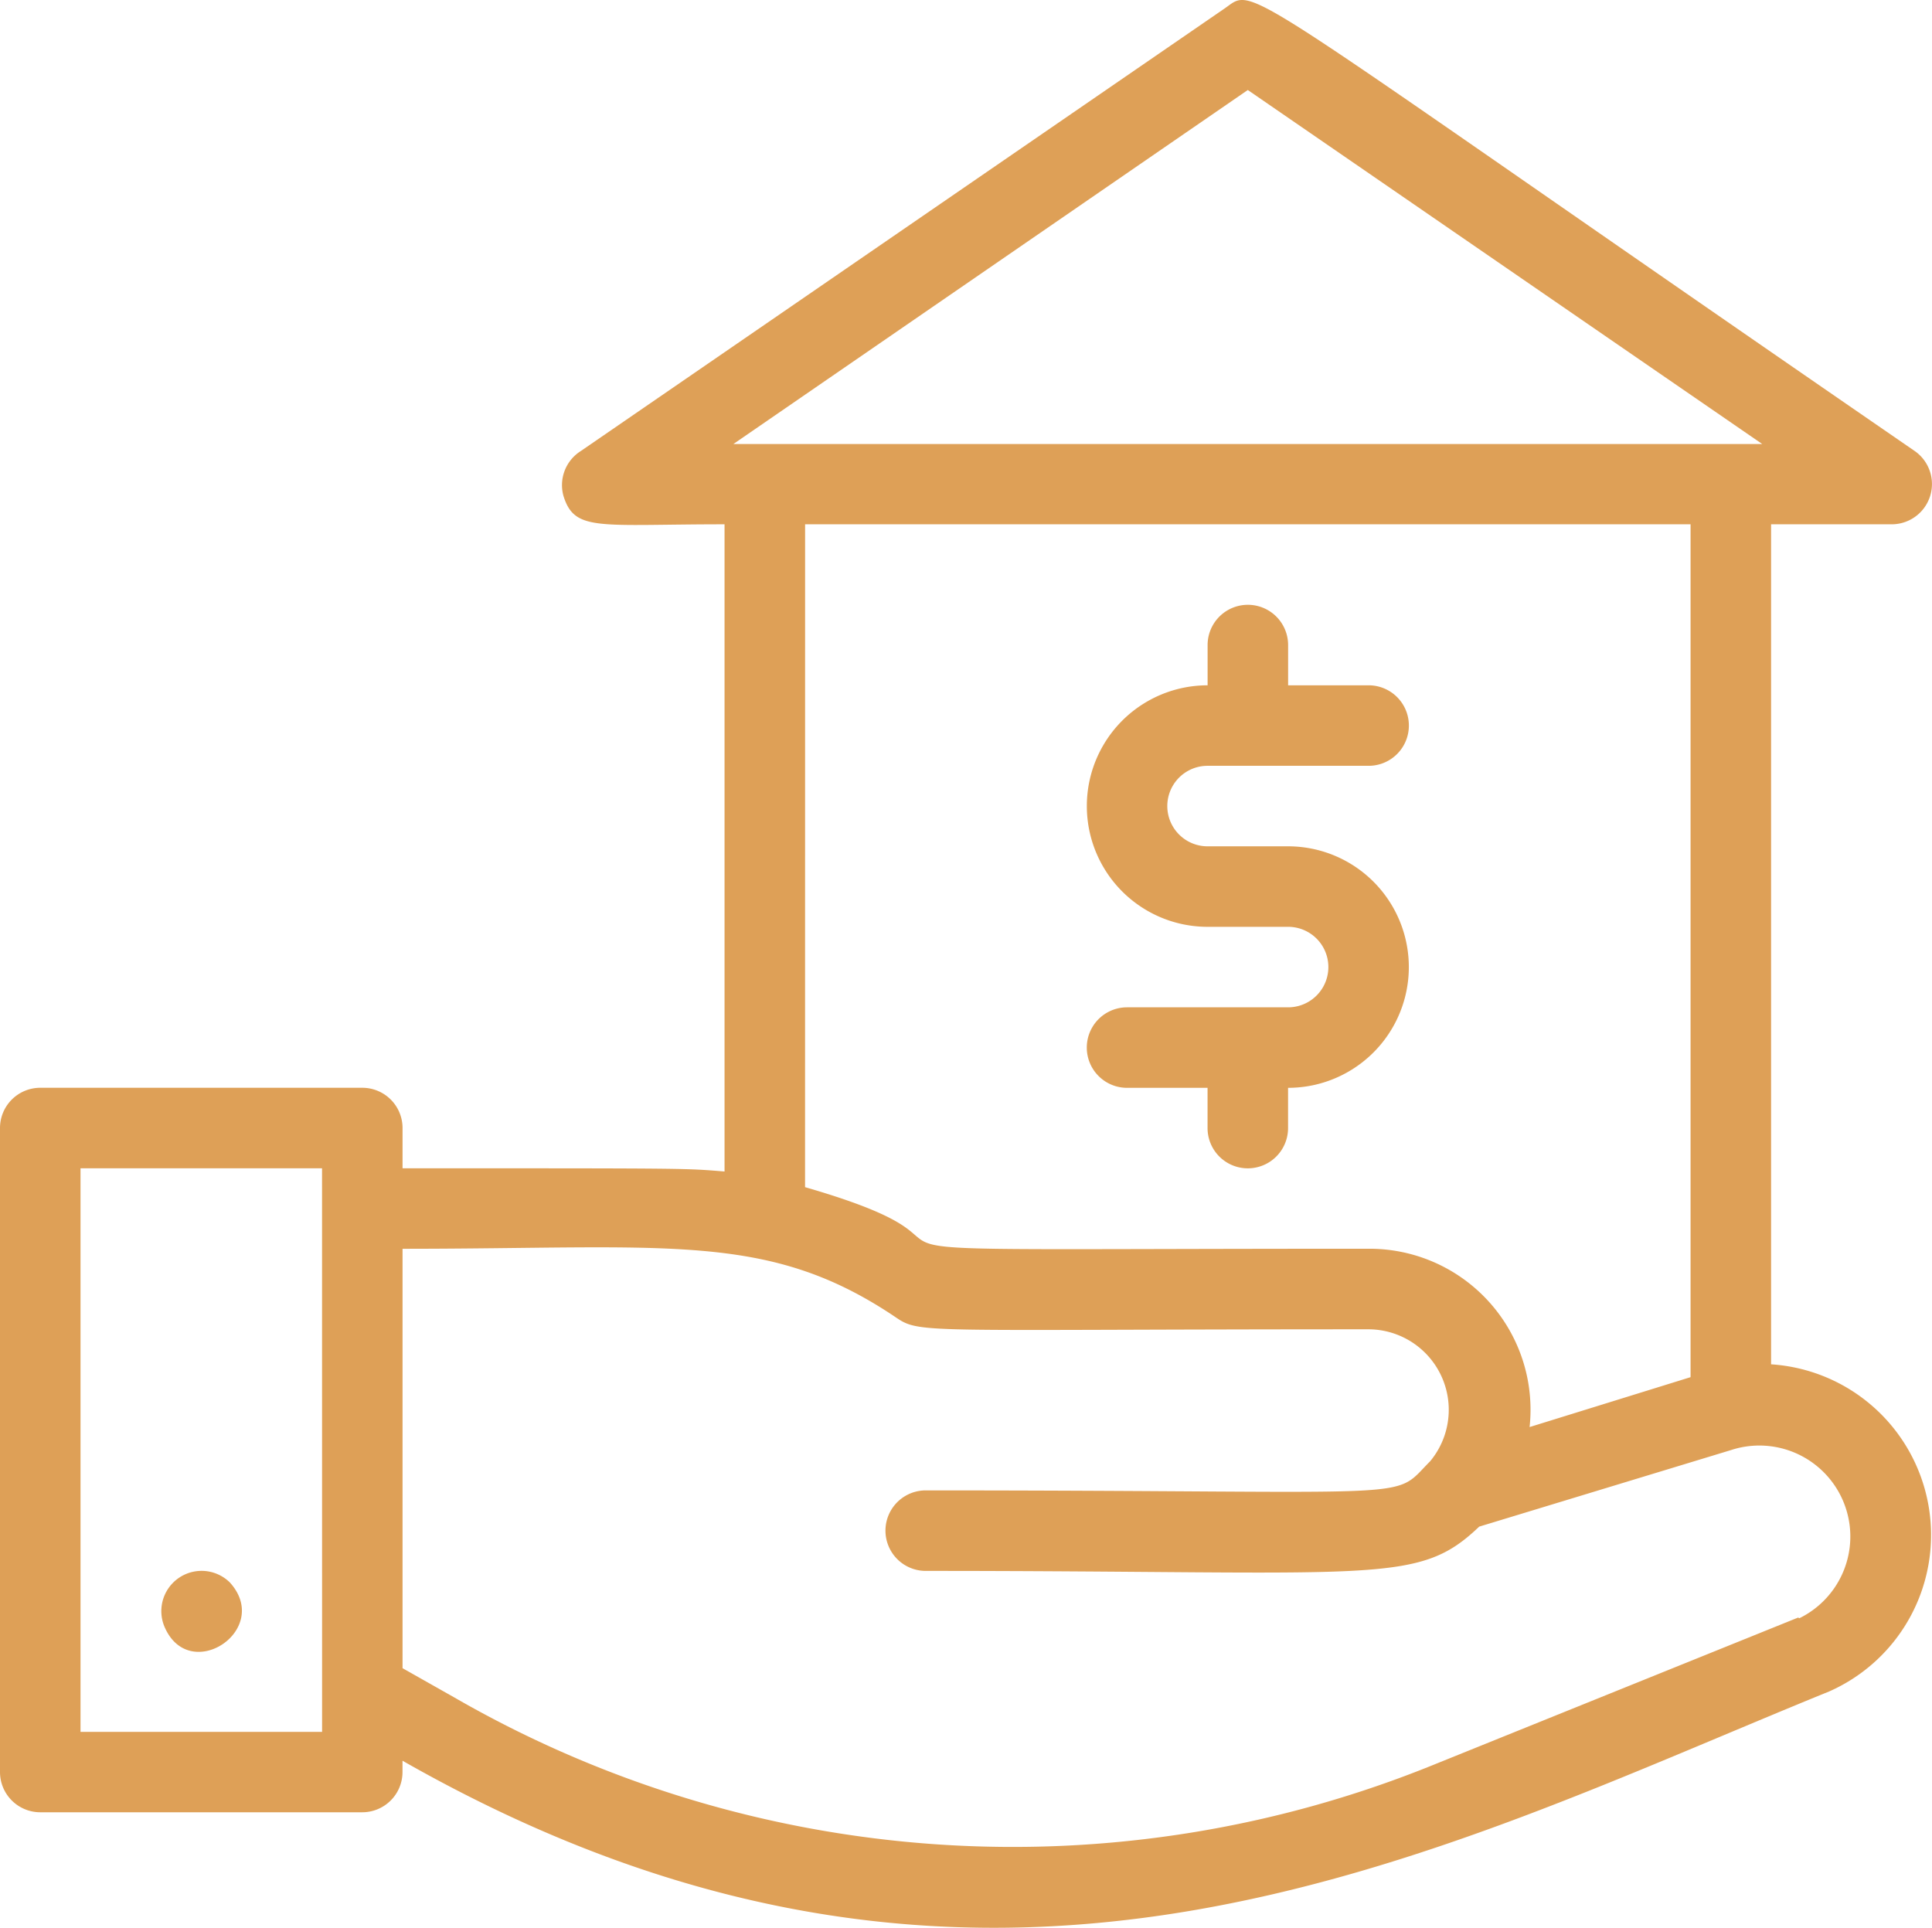
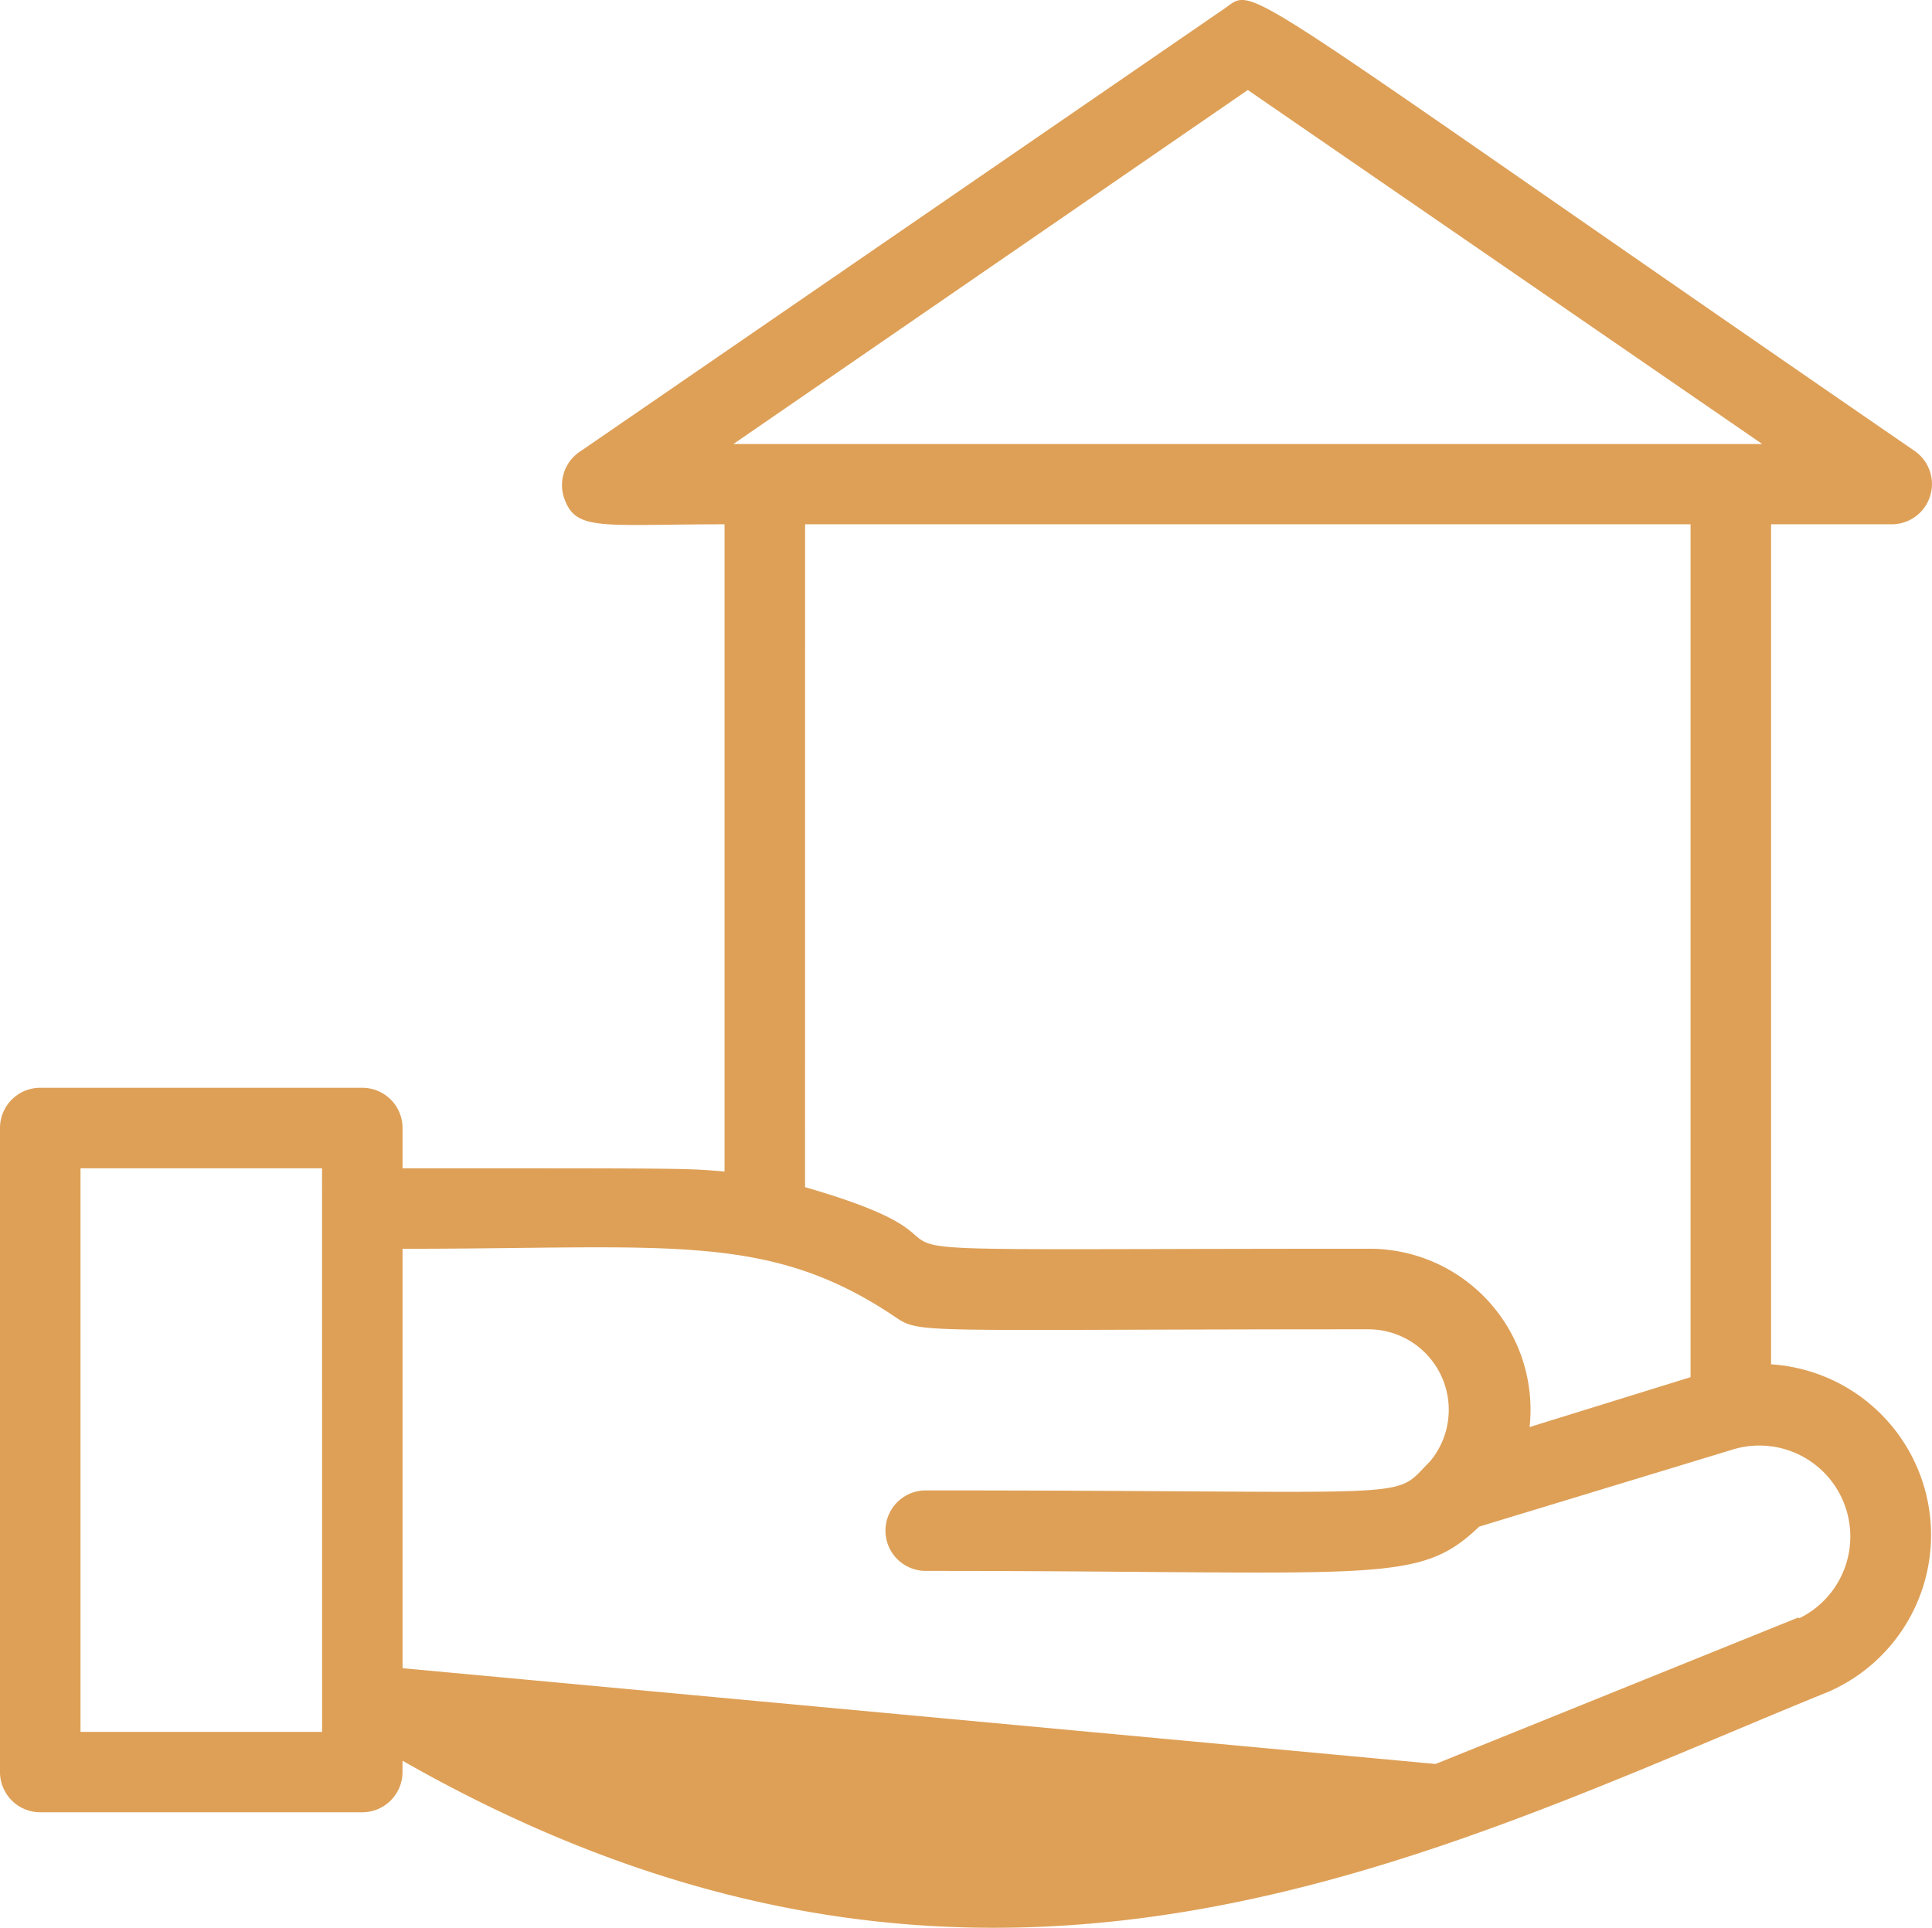
<svg xmlns="http://www.w3.org/2000/svg" width="39.835" height="39.751" viewBox="0 0 39.835 39.751">
  <g id="Collecting_mortgage_amounts" data-name="Collecting mortgage amounts" transform="translate(0 0.026)">
-     <path id="Path_1029" data-name="Path 1029" d="M36.517,28.106V10.785h2.49a.83.83,0,0,0,.473-1.51C25.222-.536,25.927-.32,25.255.145L11.976,9.274a.83.83,0,0,0-.357.93c.232.739.722.581,3.32.581V24.13c-.83-.066-.614-.066-6.639-.066v-.83a.83.83,0,0,0-.83-.83H.83a.83.83,0,0,0-.83.83V36.513a.83.83,0,0,0,.83.83H7.469a.83.83,0,0,0,.83-.83V36.28c12.059,6.872,21.246,1.892,29.413-1.427a3.527,3.527,0,0,0-1.2-6.747ZM25.728,1.83l10.607,7.3H15.121ZM16.6,10.785H34.857V28.371L31.538,29.4a3.32,3.32,0,0,0-3.32-3.677c-13.536,0-6.54.2-11.619-1.27Zm-9.959,24.9H1.66V24.064h4.98Zm30.434-2.357L29.6,36.347A23.056,23.056,0,0,1,9.37,34.977L8.3,34.372V25.724c5.469,0,7.511-.357,10.117,1.378.581.39.232.282,9.8.282a1.66,1.66,0,0,1,1.27,2.722c-.83.83.075.6-10.4.6a.83.83,0,1,0,0,1.66c9.353,0,10.134.307,11.412-.913l5.187-1.577A1.876,1.876,0,0,1,37.1,33.342Z" transform="translate(0 0)" fill="#dea057" />
-     <path id="Path_1030" data-name="Path 1030" d="M5.42,35.159a.83.83,0,0,0-1.353.9C4.573,37.284,6.308,36.138,5.42,35.159ZM27.239,23.3h-3.32a.83.83,0,0,0,0,1.66h1.66v.83a.83.83,0,0,0,1.66,0v-.83a2.49,2.49,0,0,0,0-4.98h-1.66a.83.83,0,1,1,0-1.66H28.9a.83.83,0,1,0,0-1.66h-1.66v-.83a.83.83,0,0,0-1.66,0v.83a2.49,2.49,0,0,0,0,4.98h1.66a.83.83,0,0,1,0,1.66Z" transform="translate(-0.681 -2.555)" fill="#dea057" />
+     <path id="Path_1029" data-name="Path 1029" d="M36.517,28.106V10.785h2.49a.83.83,0,0,0,.473-1.51C25.222-.536,25.927-.32,25.255.145L11.976,9.274a.83.83,0,0,0-.357.93c.232.739.722.581,3.32.581V24.13c-.83-.066-.614-.066-6.639-.066v-.83a.83.83,0,0,0-.83-.83H.83a.83.83,0,0,0-.83.83V36.513a.83.83,0,0,0,.83.83H7.469a.83.83,0,0,0,.83-.83V36.28c12.059,6.872,21.246,1.892,29.413-1.427a3.527,3.527,0,0,0-1.2-6.747ZM25.728,1.83l10.607,7.3H15.121ZM16.6,10.785H34.857V28.371L31.538,29.4a3.32,3.32,0,0,0-3.32-3.677c-13.536,0-6.54.2-11.619-1.27Zm-9.959,24.9H1.66V24.064h4.98Zm30.434-2.357L29.6,36.347L8.3,34.372V25.724c5.469,0,7.511-.357,10.117,1.378.581.39.232.282,9.8.282a1.66,1.66,0,0,1,1.27,2.722c-.83.83.075.6-10.4.6a.83.83,0,1,0,0,1.66c9.353,0,10.134.307,11.412-.913l5.187-1.577A1.876,1.876,0,0,1,37.1,33.342Z" transform="translate(0 0)" fill="#dea057" />
  </g>
</svg>